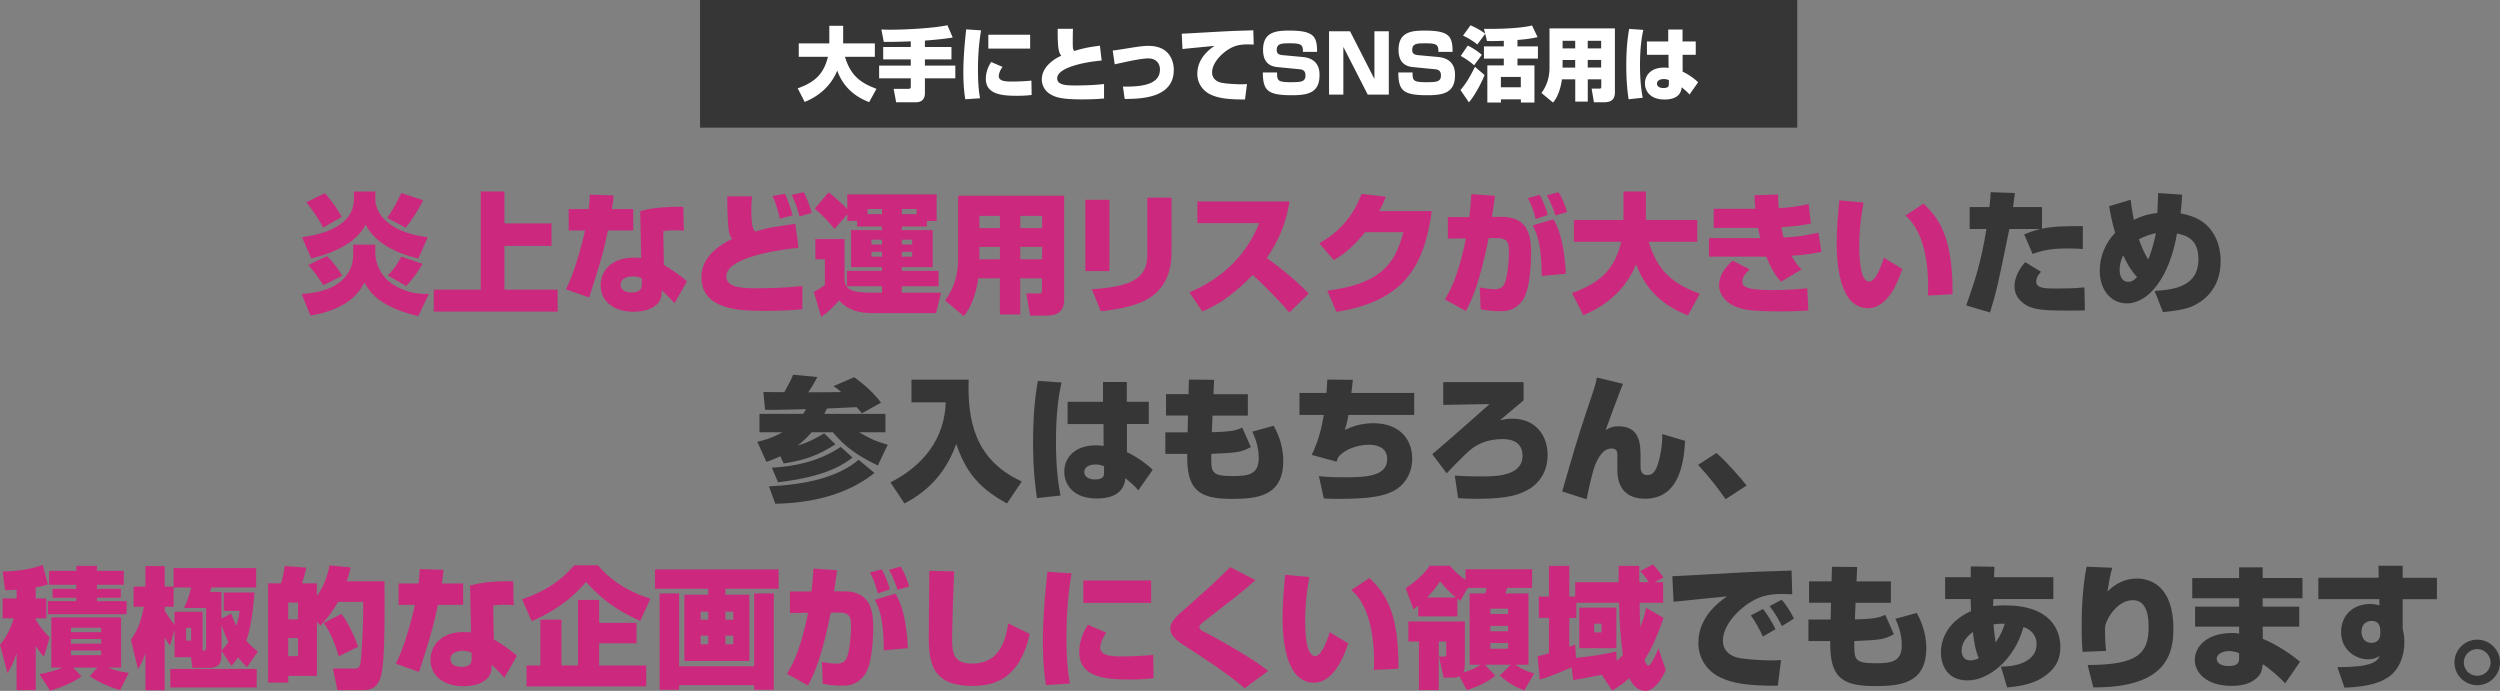
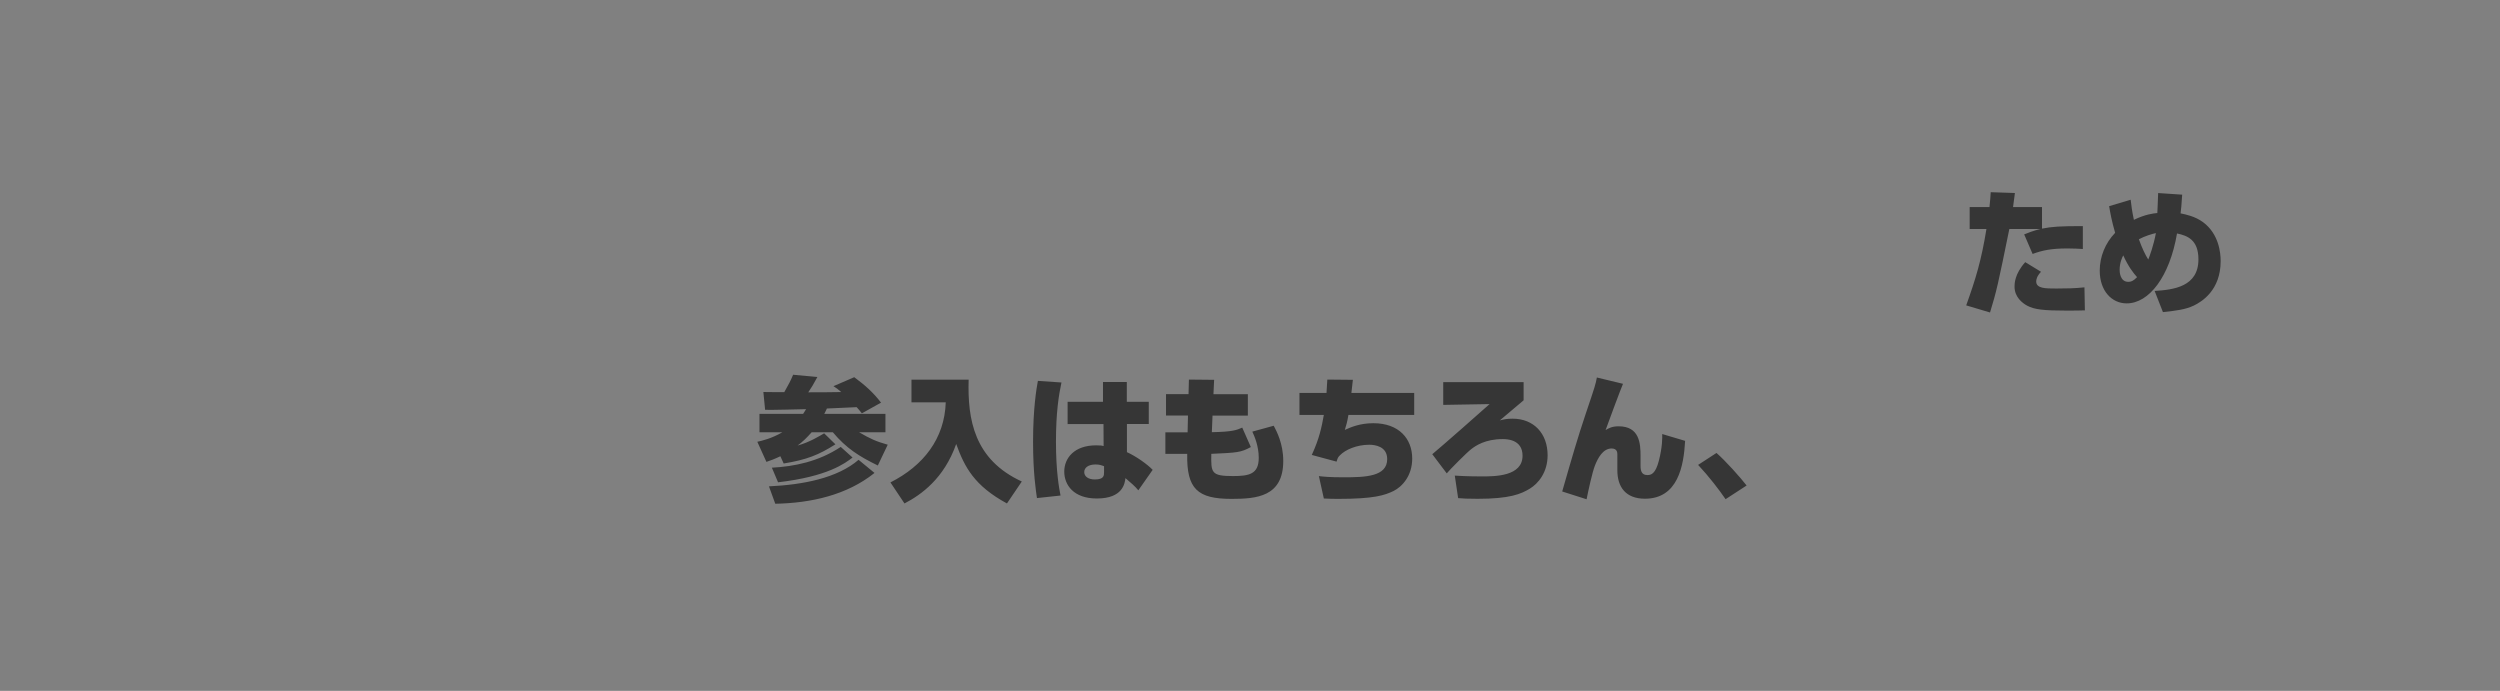
<svg xmlns="http://www.w3.org/2000/svg" id="_レイヤー_2" data-name="レイヤー 2" viewBox="0 0 590.67 163.23">
  <rect x="0" y="0" width="590.67" height="163.23" fill="#808080" stroke="none" />
  <defs>
    <style>.cls-1{fill:#363636}.cls-1,.cls-2,.cls-3{stroke-width:0}.cls-2{fill:#fff}.cls-3{fill:#cc297e}</style>
  </defs>
  <g id="_レイヤー_1-2" data-name="レイヤー 1">
-     <path d="M83.46 57.81h5.21v2.06c0 1.08.52 4.9 4.04 7.24 3.64 2.4 7.06 2.37 8.63 2.34l-2.53 5.24c-8.91-2.13-11.28-5.39-12.73-7.92-2.34 4.9-7.74 6.97-12.73 7.8l-2.07-5.12c9.15-.46 12.17-4.99 12.17-9.28V57.8Zm.13-12.55h5.09v1.88c0 2.56 2.25 7.67 12.39 8.91l-2.22 5.02c-4.78-1.08-10.2-3.48-12.45-7.98-1.97 3.67-6.1 6.32-12.85 7.98l-2.19-5.02c3.05-.43 12.24-1.91 12.24-8.94v-1.85Zm-7.21 8.51c-1.02-1.91-2.59-4.22-4.01-5.98l4.41-2.16c1.82 2.16 2.81 3.54 3.98 5.61l-4.38 2.53Zm.03 13.62c-2.19-3.33-3.02-4.19-3.61-4.78l4.44-2.1c1.26 1.17 2.77 3.11 3.64 4.65l-4.47 2.22Zm15.07-15.9c1.23-1.76 2.53-4.1 3.33-5.89l5.15 1.7c-1.11 2.37-2.77 4.87-4.1 6.5l-4.38-2.31Zm.15 13.59c1.57-1.63 2.19-2.59 3.17-4.47l5.02 1.73c-1.48 2.68-3.21 4.53-3.85 5.24l-4.35-2.5ZM119.18 45.23v7.55h11.13v5.33h-11.13v10.33h12.58v5.18h-29.28v-5.18h11.1V45.23h5.61ZM145 46.16c-.15 1.42-.28 2.22-.43 3.24h5.05v5.05h-5.98c-.99 4.87-1.82 7.77-4.44 15.84l-5.52-1.94c1.79-3.14 3.92-10.79 4.53-13.9h-3.85V49.4h4.72c.18-1.45.22-2.37.28-3.42l5.64.19Zm16.58 8.35c-.62-.03-1.14-.09-2.13-.09-1.6 0-2.28.12-2.74.19l.15 8.01c1.48.77 4.22 2.71 5.46 3.85l-2.96 5.18c-1.11-1.23-1.23-1.36-1.42-1.54-1.05-1.02-1.14-1.11-1.57-1.54-.06 1.36-.09 2.47-1.33 3.48-1.54 1.33-3.67 1.6-5.36 1.6-4.28 0-7.77-2.13-7.77-6.29 0-2.81 1.94-6.5 7.92-6.5.59 0 1.02.03 1.67.09l-.25-11.07c1.51-.4 4.01-1.08 10.2-1.02l.12 5.64Zm-9.95 11.25c-.55-.25-1.05-.46-2.03-.46-1.14 0-2.96.37-2.96 1.94 0 1.85 2.28 1.85 2.65 1.85 1.23 0 2.34-.37 2.34-1.82v-1.51ZM177.7 46.37c-.18 1.51-.18 2.59-.18 3.21 0 4.1.4 4.53.92 5.12 1.02-.31 3.17-.89 4.72-1.11 3.45-.52 3.82-.59 4.75-.71l.77 5.67c-1.23.12-17.08 1.63-17.08 6.75 0 2.81 4.35 2.81 7.12 2.81 3.27 0 7.64-.15 10.85-.55v5.52c-1.82.15-4.44.37-8.35.37-5.95 0-15.5 0-15.5-7.98 0-3.3 1.94-6.41 7.3-9.06-.37-.37-.58-.59-.8-1.7-.15-.89-.4-3.58-.4-8.32h5.89Zm6.56 5.31c-.22-1.02-.92-3.73-1.73-5.36l2.9-.55c.86 1.66 1.54 3.95 1.85 5.09l-3.02.83Zm4.63-.53c-.49-2-.96-3.24-1.85-5.12l2.84-.62c.8 1.33 1.7 3.95 1.91 4.9l-2.9.83ZM218.99 52.2v1.33h-5.92v.83h7.3v8.75h-7.3V64h8.69v3.64h-8.69v1.51h9.28l-1.2 4.84h-14.98c-4.99 0-6.87-1.91-7.95-2.99-.89 1.11-2.47 2.68-4.19 3.88l-1.76-5.92c.92-.43 1.73-.99 2.62-1.6v-6.1h-2.25v-4.78h6.9v9.34c0 2.5 1.45 3.33 6.32 3.33h2.53v-1.51h-8.29V64h8.29v-.89h-7.31v-8.75h7.31v-.83h-5.89V52.2h-2.31v-1.57l-3.02 3.48c-.86-1.14-3.14-3.58-4.69-4.81l3.3-3.85c1.97 1.51 3.64 3.14 4.41 3.98v-3.51h21.11v6.29h-2.31Zm-14.02-2.81v1.2h3.42v-1.2h-3.42Zm.92 7.25v1.14h2.5v-1.14h-2.5Zm0 2.86v1.14h2.5V59.5h-2.5Zm10.67-10.11h-3.48v1.2h3.48v-1.2Zm-3.48 7.25v1.14h2.43v-1.14h-2.43Zm0 2.86v1.14h2.43V59.5h-2.43ZM246.2 65.76h-5.15v8.54h-4.81v-8.54h-5.12c-.28 2.53-1.45 6.78-3.42 8.91L223.29 71c.86-1.23 3.08-4.32 3.08-9.65v-15.1h25.06v24.57c0 3.76-2.96 3.76-4.78 3.76h-3.27l-.89-5.24h2.9c.74 0 .8-.19.8-.92v-2.65Zm-14.79-7.43v1.97c0 .15-.03.8-.03.96h4.87v-2.93h-4.84Zm0-7.33v2.9h4.84V51h-4.84Zm9.65 0v2.9h5.15V51h-5.15Zm0 7.33v2.93h5.15v-2.93h-5.15ZM262.13 64.04h-5.7V47.21h5.7v16.83Zm14.67-4.26c0 3.76-1.14 7.4-4.19 9.89-3.14 2.53-8.01 3.36-12.54 3.88l-2.1-5.21c9.03-.62 13.1-2.34 13.1-8.11V46.7h5.73v13.07ZM281.02 69.06c7.64-3.14 13.5-8.78 16.49-16.34H282.9V47.6h21.79c-.89 5.24-2.44 9-5.39 13.35 5.42 3.91 8.23 6.69 9.92 8.41l-4.59 4.47c-2.96-3.45-6.97-7.37-8.66-8.85-5.92 6.07-9.77 7.71-11.93 8.6l-3.02-4.53ZM338.28 49.86c-1.79 13.19-6.66 21.33-22.53 23.83l-2.16-5.02c12.08-1.54 15.94-5.83 17.97-13.81h-9.03c-3.33 4.19-6.07 5.83-7.4 6.6l-3.42-3.98c4.01-2.25 7.77-5.73 9.99-11.68l5.73.68c-.37.99-.8 1.97-1.57 3.39h12.42ZM353.22 46.25c-.03.28-.62 4.38-.71 4.99h2.31c6.1 0 6.93 4.25 6.93 8.51 0 .83 0 8.63-2.1 11.34-1.88 2.44-4.01 2.44-5.3 2.44-2.07 0-3.39-.25-4.53-.46l-.19-5.15c1.33.22 2.31.4 3.54.4 1.45 0 1.91-.68 2.16-1.05.74-1.23 1.17-5.09 1.17-7.58 0-1.94 0-3.42-2.71-3.42h-2.07c-2.13 10.42-3.7 13.99-5.36 17.23l-4.99-2.77c1.39-2.31 3.14-5.46 4.99-14.39l-4.28.03v-5.09h5.06c.31-2.4.4-4.04.49-5.42l5.58.4Zm9.62 5.49c-.46-1.76-1.02-3.51-1.85-4.93l2.77-.77c.89 1.42 1.66 3.67 1.94 4.75l-2.87.96Zm1.42 13.47c-.03-7.24-1.05-9.96-2.13-11.96l4.9-1.45c.83 1.45 2.5 4.47 2.93 12.88l-5.7.52Zm3.23-14.31c-.12-.43-.96-2.99-2.03-4.75l2.74-.74c.96 1.29 1.76 3.73 2.06 4.69l-2.77.8ZM371.43 69.21c6.66-2.34 10.02-5.55 11.62-12.08h-11.19v-5.15h11.71v-6.75h5.3v6.75h12.14v5.15h-11.47c2.13 6.94 5.61 9.89 12.08 12.27l-2.81 5.12c-3.05-1.2-9.31-4.01-12.24-12.08-3.3 8.04-10.11 11.03-12.48 12.02l-2.68-5.24ZM420.09 45.97c.03.96.03 1.79.15 3.21 3.64-.22 5.76-.68 7.09-.96l.52 4.59c-1.54.31-3.17.65-7 .86.09.49.31 1.45.59 2.44 3.42-.22 4.62-.34 8.2-1.14l.71 4.53c-1.39.28-3.58.74-7.09.92 1.05 1.82 1.66 2.47 2.4 3.24l-4.84 2.9c-.68-.71-1.94-2.03-3.51-5.92h-13.53v-4.38h12.11c-.15-.68-.22-.99-.52-2.4h-10.48v-4.53h9.83c-.15-1.97-.18-2.22-.22-3.21l5.58-.15Zm-6.68 17.7c-.65.59-1.76 1.63-1.76 2.8 0 .8 0 2.07 6.75 2.07 4.32 0 7.21-.28 8.6-.43l.25 5.24c-1.67.12-2.99.22-6.5.22-7.21 0-9.15-.4-11.16-1.33-1.97-.92-3.45-2.84-3.45-4.81 0-2.19 1.26-4.07 3.21-5.86l4.07 2.1ZM440.28 47.85c-.34 2-.99 5.79-.99 10.17 0 2.47.12 8.51 2.34 8.51 1.45 0 2.68-3.17 3.48-5.64l4.35 2.65c-.86 2.59-3.27 9.28-8.08 9.28-6.81 0-7.43-10.54-7.43-15.47 0-3.21.34-7.09.62-10.02l5.7.52Zm15.22 21.98c.03-.56.06-1.11.06-1.97 0-10.51-3.14-15.13-5.39-16.92l4.31-2.84c3.08 3.08 7 7.03 6.84 21.42l-5.83.31Z" class="cls-3" />
    <path d="M476.06 45.6c-.19 1.52-.29 2.18-.44 3.32h6.84v5.1c2.31-.47 4.27-.6 9.65-.6v5.41c-1.14-.06-2.09-.13-3.64-.13-3.92 0-6.01.48-8.23 1.3l-1.99-4.62c1.08-.44 2.03-.82 3.8-1.27h-7.31c-2.69 13.2-3.01 14.65-4.56 19.72l-5.63-1.68c2.28-6.36 3.58-10.63 4.78-18.04h-3.96v-5.19h4.68c.19-1.8.22-2.34.29-3.51l5.73.19Zm6.17 18.61c-.98 1.04-1.14 1.84-1.14 2.28 0 1.68 2.18 1.68 4.72 1.68 2.21 0 4.46-.03 6.68-.28l.1 5.44c-.98.03-2.06.06-4.11.06-5.7 0-7.79-.25-9.53-1.17-1.17-.63-2.98-2.06-2.98-4.49 0-.66 0-2.97 2.53-5.79l3.73 2.28ZM515.58 45.98c-.19 2.69-.22 3.29-.38 4.43 1.33.28 3.42.7 5.32 2.09 3.7 2.75 4.15 7.15 4.15 9.18 0 6.9-4.46 9.62-6.39 10.54-1.93.89-3.92 1.17-7.25 1.52l-1.96-5c4.46-.28 10.35-.98 10.35-7.47 0-4.59-2.59-5.6-5.06-6.11-1.74 10.22-6.61 16.52-11.9 16.52-3.48 0-6.36-2.91-6.36-7.75 0-3.32 1.33-6.52 3.64-8.92-.82-2.82-1.14-4.68-1.42-6.3l5.09-1.52c.16 1.3.29 2.53.76 4.75 2.75-1.33 4.62-1.52 5.54-1.61.03-.73.19-4.02.19-4.72l5.7.38Zm-13.93 14.37c-.25.47-.85 1.74-.85 3.42 0 .48.09 2.82 2.06 2.82.63 0 1.17-.19 2.06-1.11-.82-.89-2.09-2.53-3.26-5.13Zm5.92.95c.25-.57 1.27-3.32 1.8-6.23-1.01.22-2.59.7-4.02 1.46.7 1.96 1.52 3.73 2.21 4.78ZM189.75 97.78c.22-.32.41-.6.7-1.11-1.39.03-8.16.22-9.68.16l-.41-4.21c.7.03 4.15.03 4.94.03 1.17-2.09 1.39-2.47 2.09-4.11l5.73.54c-1.01 1.84-1.39 2.5-2.15 3.61 1.2.03 6.23-.03 7.79-.06-.73-.66-1.2-.98-1.84-1.39l4.91-2.12c2.6 1.93 4.46 3.58 6.33 6.01l-4.53 2.53c-.51-.63-.79-1.01-1.23-1.46-.98.03-5.92.29-7.03.32-.16.38-.35.73-.63 1.27h14.46v4.34h-6.23c2.63 1.52 3.96 2.15 6.77 2.94l-2.34 4.91c-4.37-2.12-7.44-4.05-10.63-7.85h-5c-1.2 1.36-2.21 2.31-3.32 3.13 2.72-.73 5.16-2.22 6.27-2.88l2.66 2.6c-3.92 2.5-6.77 3.64-12.22 4.53l-.79-1.71c-1.36.66-2.25.98-3.29 1.33l-2.15-4.75c1.14-.25 3.35-.76 5.92-2.25h-5.41v-4.34h10.35Zm16.87 13.96c-6.55 5.25-15.03 7.12-23.45 7.28l-1.49-4.11c8.1-.38 16.17-1.96 21.17-6.27l3.77 3.1Zm-5.19-3.64c-1.77 1.36-5.85 4.49-17.6 5.85l-1.46-3.45c5.32-.29 11.01-1.42 16.27-4.91l2.78 2.5ZM215.35 89.71h13.51c-.28 9.4 1.3 18.89 12.56 24.05l-3.51 5.19c-7.69-4.18-10-8.54-11.99-14.05-2.88 8.17-8.26 11.99-12.22 14.05l-3.32-4.97c7.82-3.96 12.79-10.35 13.07-18.92h-8.1v-5.35ZM250.79 90.37c-.63 2.94-1.3 7.06-1.3 13.99s.73 10.98 1.08 12.72l-5.57.6c-.25-1.74-.92-5.98-.92-13.29 0-8.01.82-12.63 1.14-14.4l5.57.38Zm9.81 4.56v-4.68h5.63v4.68h5.19v5.25h-5.16v6.65c2.18.98 4.84 2.88 6.08 4.18l-3.39 4.84c-.25-.32-.89-1.01-1.33-1.39-1.23-1.08-1.36-1.2-1.71-1.49-.16 1.23-.6 4.81-6.77 4.81-5.48 0-7.69-3.2-7.69-6.36s2.34-6.2 7.53-6.2c1.08 0 1.42.06 1.77.16l-.03-5.19h-8.48v-5.25h8.35Zm.25 15.22c-.7-.25-1.11-.41-1.99-.41-1.77 0-2.69.79-2.69 1.8s.92 1.74 2.5 1.74c2.18 0 2.18-.92 2.18-1.74v-1.39ZM280.91 89.68l5.95.06-.16 3.39h8.13v5.06h-8.35l-.16 3.92c4.94-.09 5.89-.51 7.18-1.08l2.03 4.59c-2.37 1.3-3.23 1.33-9.34 1.61-.06 4.43-.09 5.25 5.13 5.25 3.77 0 6.08-.44 6.08-4.3 0-2.85-1.04-5.16-1.52-6.2l5.06-1.39c.67 1.27 2.25 4.21 2.25 8.32 0 8.45-6.3 8.96-12.22 8.96-8.04 0-10.63-2.34-10.47-10.63h-5.16v-5.1h5.25l.09-3.96h-5.19v-5.06h5.32l.09-3.45ZM319.64 89.74c-.22 2.12-.25 2.37-.35 3.1h14.84v5.19h-15.54c-.29 1.74-.54 2.53-.85 3.54 1.42-.63 3.54-1.58 6.74-1.58 6.08 0 9.18 3.7 9.18 8.35 0 4.08-2.37 6.65-4.4 7.66-2.15 1.04-4.65 1.87-13.13 1.87-1.36 0-2.12-.03-3.35-.09l-1.17-5.29c1.11.13 2.53.28 5.82.28 5.19 0 10.32-.16 10.32-4.3 0-3.04-2.94-3.39-4.24-3.39-3.01 0-5.67 1.2-6.9 2.47-.47.47-.54.57-.82 1.52l-5.86-1.58c1.8-3.89 2.34-6.61 2.85-9.46h-5.76v-5.19h6.39c.09-1.17.13-2.15.19-3.16l6.04.06ZM359.98 90.28v4.3c-.89.76-4.84 4.08-5.63 4.75.85-.22 1.58-.41 3.04-.41 4.97 0 8.26 3.48 8.26 8.64 0 4.05-2.21 6.68-4.18 7.88-2.12 1.3-4.81 2.41-12.34 2.41-2.44 0-3.42-.06-4.62-.16l-.79-5.32c2.85.19 5.79.19 6.33.19 3.17 0 9.68 0 9.68-4.9 0-3.92-3.89-3.92-4.68-3.92-4.15 0-6.42 1.58-7.44 2.37-.98.73-5.06 4.84-5.79 5.73l-3.42-4.53c1.39-1.11 12.91-11.23 13.54-11.84l-10.95.19v-5.38h18.99ZM383.46 90.69c-.51 1.17-3.32 8.7-4.11 10.92.7-.41 1.49-.89 3.07-.89 4.97 0 5.19 4.08 5.19 7.06v2.34c0 1.3.38 2.12 1.61 2.12.82 0 1.9-.19 2.72-3.39.82-3.2.82-5.35.79-6.3l5.41 1.61c-.32 5.89-1.68 13.67-9.49 13.67-4.59 0-6.52-2.82-6.52-6.71v-3.83c0-.41-.09-1.33-1.36-1.33-2.03 0-3.23 2.25-3.92 3.99-.66 1.68-1.55 5.85-1.99 8.01l-5.76-1.84c2.41-8.39 3.61-12.56 5.63-18.58 2.09-6.17 2.25-6.68 2.56-8.35l6.17 1.49ZM407.7 117.94c-1.55-2.25-3.83-5.25-6.49-8.1l4.34-2.82c2.21 1.93 5.57 5.7 7.12 7.69l-4.97 3.23Z" class="cls-1" />
-     <path d="M3.92 139.34c-1.2.06-1.82.09-2.74.09l-.56-4.41c3.88-.09 6.26-.46 9.46-1.54l1.23 4.59c-.74.25-1.48.46-2.87.71v2.62h2.5v4.69h-2.5v.28c1.17 1.97 1.97 2.9 3.3 4.25l-1.36 4.53c-.59-.62-1.02-1.08-1.94-2.53v10.42H3.92v-8.69c-.92 2.71-1.36 3.39-2.16 4.69L0 152.32c.77-.92 2.1-2.53 3.24-6.23H.62v-4.69h3.3v-2.06Zm5.39 19.94c1.08-.22 3.58-.71 5.49-1.54h-2.68v-11.87h16.49v11.87h-3.08c2.13.83 3.67 1.05 4.9 1.23l-2.06 4.07c-2.5-.71-4.99-1.79-7.15-3.3l1.79-2h-5.67l1.91 2.1c-2.28 1.63-5.55 2.84-7.43 3.33l-2.5-3.88Zm8.72-25.58h4.87v1.17h6.35v3.3H22.9v.96h5.64v2.1H22.9v.8h7.03v3.08H11.31v-3.08h6.72v-.8h-5.61v-2.1h5.61v-.96h-6.44v-3.3h6.44v-1.17Zm-1.26 14.61v1.05h7.12v-1.05h-7.12Zm0 2.68v1.08h7.12v-1.08h-7.12Zm0 2.71v1.08h7.12v-1.08h-7.12ZM45.15 155.27h-3.92v-6.47l-1.05 3.79c-.37-.52-.65-.89-1.26-2v12.48h-4.56v-8.72c-.65 1.91-1.26 2.96-1.76 3.76l-1.67-6.94c1.39-2 2.34-4.04 3.05-7.8h-2.43v-4.78h2.8v-4.84h4.56v4.84h2.1v-4.38h19.51v4.59H49.95c-.06.25-.25.86-.34 1.05h2.71v6.32l2.34-1.26c.22.74.46 1.51 1.17 2.93.59-1.69.68-2.74.77-3.51h-3.73v-4.35h7.27c-.25 2.84-.71 8.01-1.94 11.37 1.29 1.48 2 2 2.74 2.56l-2.59 3.73c-.55-.55-1.14-1.14-2.1-2.34-.86 1.23-1.14 1.54-1.57 2l-2.37-3.54v1.17c0 1.91-.77 2.87-2.9 2.87h-3.95l-.34-2.53Zm3.54-11.62h-5.21c.83-1.82 1.23-3.11 1.7-4.84h-4.16v4.56h-2.1v.86c.55 1.02 1.29 2.1 2.31 3.36v-3.05h6.63v9.19c.49 0 .65-.06.74-.22.09-.15.09-.4.09-.77v-9.09Zm11.96 14.4v4.38H40.24v-4.38h20.41Zm-16.67-9.71v3.02h1.17v-3.02h-1.17Zm8.35 5.39c.83-.96.96-1.11 1.63-2.06-.37-.71-.96-1.91-1.63-4.07v6.13ZM74.88 146.89v12.79H68.1v1.6h-4.75v-23.46h3.05c.28-.83.74-2.96.86-4.1l5.12.4c-.37 1.6-.56 2.37-1.05 3.7h3.54v2.96c2.07-2.74 2.71-5.89 2.99-7.21l4.99.49c-.25.96-.49 2-.92 3.27h8.91c.06 7.77.12 18.83-.83 22.38-.31 1.11-.99 3.33-3.98 3.33h-6.32l-1.05-5.09h5.09c.77 0 1.17-.12 1.42-1.23.15-.77.77-9.34.62-14.52h-5.92c-1.6 2.77-3.08 4.5-4.16 5.61l-.83-.92Zm-6.78-4.53v3.98h2.31v-3.98H68.1Zm0 8.38v4.28h2.31v-4.28H68.1Zm12.55-5.7c2.13 2.77 3.48 6.44 3.98 7.77l-4.59 2.25c-.89-2.87-1.82-5.39-3.54-7.89l4.16-2.13ZM104.81 134.62c-.15 1.42-.28 2.22-.43 3.24h5.05v5.05h-5.98c-.99 4.87-1.82 7.77-4.44 15.84l-5.52-1.94c1.79-3.14 3.92-10.79 4.53-13.9h-3.85v-5.05h4.72c.18-1.45.22-2.37.28-3.42l5.64.19Zm16.58 8.36c-.62-.03-1.14-.09-2.13-.09-1.6 0-2.28.12-2.74.19l.15 8.01c1.48.77 4.22 2.71 5.46 3.85l-2.96 5.18c-1.11-1.23-1.23-1.36-1.42-1.54-1.05-1.02-1.14-1.11-1.57-1.54-.06 1.36-.09 2.47-1.33 3.48-1.54 1.33-3.67 1.6-5.36 1.6-4.28 0-7.77-2.13-7.77-6.29 0-2.81 1.94-6.5 7.92-6.5.59 0 1.02.03 1.66.09l-.25-11.07c1.51-.4 4.01-1.08 10.2-1.02l.12 5.64Zm-9.96 11.25c-.55-.25-1.05-.46-2.03-.46-1.14 0-2.96.37-2.96 1.94 0 1.85 2.28 1.85 2.65 1.85 1.23 0 2.34-.37 2.34-1.82v-1.51ZM151.25 146.71c-4.87-2.22-8.88-4.81-12.79-9.22-4.32 5.12-9.34 7.77-12.85 9.28l-2.25-5.18c4.96-1.73 9-4.1 12.3-8.04h5.61c4.25 5.09 9.92 7.12 12.42 7.89l-2.43 5.27Zm-.87.46v4.81h-8.82v5.24h11.13v4.96H124.4v-4.96h3.27V146.4h4.99v10.82h3.91v-15.47h4.99v5.42h8.82ZM154.75 134.53h29.22v4.59h-12.58v1.39h5.67v15.66h-15.38v-15.66h5.64v-1.39h-12.58v-4.59Zm28.08 5.67v22.78h-4.65v-1.11h-17.72v1.11h-4.62V140.2h4.62v17.2h17.72v-17.2h4.65Zm-17.29 4.32v1.91h1.79v-1.91h-1.79Zm0 5.67v2.03h1.79v-2.03h-1.79Zm5.86-5.67v1.91h1.85v-1.91h-1.85Zm0 5.67v2.03h1.85v-2.03h-1.85ZM197.78 134.72c-.03.28-.62 4.38-.71 4.99h2.31c6.1 0 6.93 4.25 6.93 8.51 0 .83 0 8.63-2.1 11.34-1.88 2.44-4.01 2.44-5.3 2.44-2.07 0-3.39-.25-4.53-.46l-.19-5.15c1.33.22 2.31.4 3.54.4 1.45 0 1.91-.68 2.16-1.05.74-1.23 1.17-5.09 1.17-7.58 0-1.94 0-3.42-2.71-3.42h-2.07c-2.13 10.42-3.7 13.99-5.36 17.23l-4.99-2.77c1.39-2.31 3.14-5.46 4.99-14.39l-4.28.03v-5.09h5.06c.31-2.4.4-4.04.49-5.42l5.58.4Zm9.61 5.48c-.46-1.76-1.02-3.51-1.85-4.93l2.77-.77c.89 1.42 1.66 3.67 1.94 4.75l-2.87.96Zm1.42 13.47c-.03-7.24-1.05-9.96-2.13-11.96l4.9-1.45c.83 1.45 2.5 4.47 2.93 12.88l-5.7.52Zm3.24-14.3c-.12-.43-.96-2.99-2.03-4.75l2.74-.74c.96 1.29 1.76 3.73 2.06 4.69l-2.77.8ZM225.45 134.99c-.15 2.62-.49 13.22-.49 16.15 0 3.21.43 5.64 4.68 5.64 6.78 0 7.92-5.79 8.57-9.49l5.08 2.47c-2.4 10.97-8.75 12.3-13.59 12.3-8.66 0-10.26-4.47-10.26-11.19 0-2.53.12-13.72.12-16l5.89.12ZM253.18 135.46c-.86 4.96-1.2 10.02-1.2 15.07 0 6.2.49 9.19.8 10.97l-5.64.37c-.59-3.48-.74-7-.74-10.29 0-2.81.12-7.98 1.08-16.49l5.7.37Zm8.23 14.02c-1.05 1.39-1.45 2.77-1.45 3.51 0 2.1 3.05 2.1 5.24 2.1 1.94 0 5.36-.15 7.27-.37l.09 5.52c-1.11.12-2.77.31-5.58.31-5.61 0-11.99-.43-11.99-6.5 0-.59 0-3.39 2.07-6.44l4.35 1.88Zm10.57-12.33v5.3h-16.03v-5.3h16.03ZM294.08 162.61c-4.13-3.51-8.63-6.44-13.81-9.8-1.97-1.29-3.76-2.47-3.76-4.31 0-1.48 1.42-2.84 2.22-3.54 7.46-6.63 8.29-7.37 11.93-10.97l5.95 3.05c-3.05 2.77-3.39 3.02-12.08 9.74-1.05.83-1.14 1.05-1.14 1.39 0 .52.46.8 1.29 1.2 2.62 1.33 11.34 6.2 14.95 9.15l-5.55 4.1ZM309.36 136.32c-.34 2-.99 5.79-.99 10.17 0 2.47.12 8.51 2.34 8.51 1.45 0 2.68-3.17 3.48-5.64l4.35 2.65c-.86 2.59-3.27 9.28-8.08 9.28-6.81 0-7.43-10.54-7.43-15.47 0-3.21.34-7.09.62-10.02l5.7.52Zm15.22 21.98c.03-.56.06-1.11.06-1.97 0-10.51-3.14-15.13-5.39-16.92l4.31-2.84c3.08 3.08 7 7.03 6.84 21.42l-5.83.31ZM346.09 156.66c0 .99-.06 1.63-.4 2.28 1.33-.43 2.77-.99 4.16-1.88h-2.62V140.2h3.67c.15-.46.22-.71.34-1.29h-4.47l-1.73 3.05c-.4-.28-.49-.37-.71-.55v4.22h-9.25v-2.53c-.4.34-.86.68-1.14.86l-1.82-4.99c3.79-2.56 5.09-4.47 5.64-5.3h4.87c1.02 1.42 2.9 2.84 3.61 3.36v-2.53h15.75v4.41h-5.89c-.15.52-.22.68-.43 1.29h5.46v16.86h-3.11c1.79 1.2 3.24 1.7 4.44 2.03l-2.31 4.04c-2.65-1.02-4.35-2.25-5.79-3.51l2.56-2.56h-6.07l2.47 2.59c-1.88 1.51-4.04 2.53-6.75 3.42l-1.76-3.27c-.62.28-1.02.31-1.91.31h-1.82l-1.11-4.99h1.02c.68 0 .71-.03.71-.74v-2.8h-1.76v11.44h-4.69v-11.44h-2.5v-4.75h13.35v9.83Zm-2.09-15.5c-1.94-1.54-3.11-3.02-3.76-3.82a23.65 23.65 0 0 1-3.05 3.82H344Zm8.13 2.65v1.26h4.19v-1.26h-4.19Zm0 4.07v1.26h4.19v-1.26h-4.19Zm0 4.04v1.36h4.19v-1.36h-4.19ZM371.3 157.68c-.19.06-4.01 1.82-7.49 2.9l-.55-5.55c.71-.12.96-.19 2.71-.68V146h-2.4v-5.06h2.4v-7.24h4.81v7.24h1.39v-3.39h10.26c-.03-.92 0-1.85.03-3.85h4.84c0 .83.03 3.58.03 3.85h2.19c-.68-1.14-1.39-1.94-2-2.62l3.02-1.57c1.54 1.73 1.88 2.13 2.47 3.08l-2.03 1.11h1.97v4.87h-5.55c.03 2.81.06 3.7.19 5.7.83-2.13 1.08-3.33 1.33-4.53l4.13 2.4c-1.08 3.11-2.43 6.66-4.5 9.92.34.99.55 1.33.89 1.33.71 0 1.91-2.84 2.4-4.1l1.73 5.21c-.46.96-2.34 4.87-4.75 4.87s-3.51-2.28-3.85-3.02c-1.76 1.6-2.96 2.31-4.07 2.96l-2.47-3.73c-3.76.74-4.16.83-6.72 1.26l-.4-3.02Zm10.66-1.51c.68-.59 1.11-1.02 1.48-1.45-.68-4.75-.89-10.26-.92-12.3h-10.08V146h-1.66v6.81c.28-.09.43-.15 1.39-.55l.19 3.17c4.28-.43 6.63-.86 9.52-1.51l.09 2.25Zm-.06-12.61v9.59h-8.78v-9.59h8.78Zm-5.24 3.79v2.07h1.73v-2.07h-1.73Z" class="cls-3" />
-     <path d="M423.45 140.4c-.7-.03-1.55-.06-2.37-.06-1.71 0-3.16.13-4.68.6-4.08 1.27-9.34 6.08-9.34 10.41 0 3.13 2.91 3.92 3.67 4.08 2.12.41 5.67.6 7.85.6.76 0 1.04 0 2.22-.09l-.76 6.08c-7.63.03-10.7-.67-13.39-1.87-2.69-1.2-5.38-3.99-5.38-8.23 0-3.04 1.17-7.22 6.77-11.01-1.99.22-10.82 1.04-12.63 1.27l-.29-6.04c1.27 0 17.25-.98 20.51-1.08.76-.03 7.15-.22 7.66-.25l.16 5.6Zm-6.93 10c-.57-1.3-1.87-3.67-2.85-5l2.88-1.52c1.14 1.42 2.34 3.51 2.94 4.78l-2.97 1.74Zm4.49-2.47c-.66-1.39-1.9-3.51-2.91-4.72l2.85-1.52c1.36 1.52 2.4 3.45 2.91 4.46l-2.85 1.77ZM432.84 133.91l5.95.06-.16 3.39h8.13v5.06h-8.35l-.16 3.92c4.94-.09 5.89-.51 7.18-1.08l2.03 4.59c-2.37 1.3-3.23 1.33-9.34 1.61-.06 4.43-.09 5.25 5.13 5.25 3.77 0 6.08-.44 6.08-4.3 0-2.85-1.04-5.16-1.52-6.2l5.06-1.39c.67 1.27 2.25 4.21 2.25 8.32 0 8.45-6.3 8.96-12.22 8.96-8.04 0-10.63-2.34-10.47-10.63h-5.16v-5.1h5.25l.09-3.96h-5.19v-5.06h5.32l.09-3.45ZM465.65 133.82l5.57.09-.1 2.47h14.02v5.16h-14.18l-.06 1.65c.54-.06 1.46-.16 2.82-.16 10.98 0 13.07 6.01 13.07 9.81 0 2.47-.67 5.13-4.56 7.47-2.56 1.55-5.92 1.9-8.01 2.12l-1.46-4.94c4.21.03 8.42-1.46 8.42-5.28 0-1.96-1.14-3.42-3.1-4.08-2.09 7.79-8.29 12.63-13.17 12.63s-6.33-3.64-6.33-6.65c0-3.26 1.77-7.37 7.12-9.72-.03-.79-.09-2.09-.09-2.85h-6.04v-5.16h6.04l.03-2.56Zm.48 15.5c-1.04.76-2.66 2.25-2.66 4.34 0 .79.22 2.37 2.09 2.37.66 0 1.36-.22 1.96-.51-.92-2.15-1.2-4.53-1.39-6.2Zm7.53-1.96c-.7 0-1.49 0-2.66.16.06.7.22 2.66.54 4.27 1.27-1.9 1.77-3.32 2.12-4.43ZM499.07 134.16c-.44 1.42-.66 2.56-1.14 5.6 1.99-1.96 4.21-3.07 6.96-3.07 3.32 0 8.61 1.93 8.61 11.8 0 5.82-1.46 14.02-18.92 13.92l-1.33-5.29c11.68-.03 14.4-2.59 14.4-8.96 0-1.84-.13-6.36-3.7-6.36-3.96 0-6.61 4.97-6.61 6.58 0 3.01.16 4.53.25 5.41l-5.54.22c-.13-1.36-.22-2.94-.22-6.01s.09-8.77 1.17-14.11l6.08.25ZM529.03 136.57v-2.53h5.57v2.53h9.4v4.78h-9.4v1.99h8.64v4.72h-8.64l.03 2.88c3.13 1.23 6.77 3.7 8.8 5.41l-3.51 5.1c-1.2-1.33-3.54-3.39-5.29-4.53l-.09.57c-.16.89-.25 1.8-1.52 2.85-.92.76-2.44 1.71-5.73 1.71-6.17 0-8.73-3.29-8.73-6.11 0-3.39 3.1-6.39 8.83-6.39.92 0 1.23.06 1.65.16v-1.65h-10.41v-4.72h10.41v-1.99h-11.08v-4.78h11.08Zm0 17.72c-1.33-.47-2.25-.47-2.41-.47-1.3 0-2.88.63-2.88 1.84 0 .35.22 1.71 2.88 1.71 2.41 0 2.41-1.27 2.41-1.65v-1.42ZM561.97 133.66h5.7v2.85h8.1v5.06h-8.1v6.9c.19.92.41 1.87.41 3.32 0 3.26-1.3 6.65-4.02 8.35-1.55.98-4.18 2.12-10.13 2.34l-1.68-4.87c1.08 0 4.4.03 6.65-.48 2.63-.57 3.01-1.46 3.35-2.18-.6.38-1.3.82-2.82.82-2.75 0-6.3-2.12-6.3-6.42s3.17-6.65 6.87-6.65c.98 0 1.65.19 2.18.35l-.03-1.49h-14.4v-5.06h14.27l-.06-2.85Zm.41 15.09c-.06-.63-.22-2.06-2.06-2.06-.25 0-2.37.1-2.37 2.56 0 .51.13 2.63 2.41 2.63 1.04 0 2.03-.63 2.03-2.15v-.98ZM590.67 156.51c0 2.98-2.41 5.38-5.38 5.38s-5.38-2.4-5.38-5.38 2.44-5.38 5.38-5.38 5.38 2.37 5.38 5.38Zm-8.55 0c0 1.74 1.39 3.16 3.17 3.16s3.16-1.42 3.16-3.16-1.49-3.16-3.16-3.16-3.17 1.36-3.17 3.16ZM165.4 0h259.23v30.16H165.4z" class="cls-1" />
-     <path d="M188.46 20.87c4.1-1.44 6.17-3.42 7.16-7.45h-6.9v-3.17h7.22V6.09h3.27v4.16h7.49v3.17h-7.07c1.31 4.27 3.46 6.1 7.45 7.56l-1.73 3.15c-1.88-.74-5.74-2.47-7.54-7.45-2.03 4.96-6.23 6.8-7.69 7.41l-1.65-3.23ZM215.19 9.77c-3.27.13-5.3.13-6.38.13l-.57-2.94c.65.04 1.2.06 2.07.06 3.51 0 10.28-.34 13.54-1.06l1.25 2.91c-1.04.17-2.68.42-6.57.72v1.52h6.27v2.93h-6.27v1.46h7.18v3h-7.18v3.44c0 .44 0 2.22-2.11 2.22h-4.69l-.59-3.17h3.46c.19 0 .59 0 .59-.46V18.5h-7.48v-3h7.48v-1.46h-6.52v-2.93h6.52V9.78ZM231.8 7.17c-.53 3.06-.74 6.17-.74 9.29 0 3.82.3 5.66.49 6.76l-3.48.23c-.36-2.15-.46-4.31-.46-6.35 0-1.73.08-4.92.67-10.16l3.51.23Zm5.07 8.64c-.65.85-.89 1.71-.89 2.17 0 1.29 1.88 1.29 3.23 1.29 1.2 0 3.31-.09 4.48-.23l.06 3.4c-.68.08-1.71.19-3.44.19-3.46 0-7.39-.27-7.39-4.01 0-.36 0-2.09 1.27-3.97l2.68 1.16Zm6.52-7.6v3.27h-9.88V8.21h9.88ZM253.5 6.79c-.02.84-.04 1.54-.04 2.49 0 1.94-.02 2.3.28 2.66.04.04.1.08.11.1 2.15-.67 3.34-.89 6.02-1.25l.42 3.51c-4.71.42-10.51 1.8-10.51 4.2 0 1.67 2.26 1.69 4.5 1.69.63 0 3.72 0 6.57-.34v3.42c-1.12.1-2.74.21-5.17.21-4.9 0-6.29-.49-7.52-1.22-1.29-.78-2.01-2.09-2.01-3.44 0-.91.21-2.51 2.18-4.16.87-.74 1.6-1.12 2.41-1.5-.7-.89-.85-2.09-.84-6.36h3.57ZM265.32 20.45c5.34.13 8.74-.84 8.74-4.03 0-1.56-1.04-2.62-2.75-2.62-.91 0-2.18.21-3.46.44-.72.13-3.84.82-4.48.95l-.47-3.25c.72-.09 1.35-.17 3.82-.57 2.89-.47 3.78-.53 4.63-.53 5.55 0 5.98 4.39 5.98 5.68 0 6.44-7.18 6.86-11.61 6.86l-.4-2.93ZM296.21 10.53c-.42-.02-.93-.04-1.42-.04-1.03 0-1.9.08-2.81.36-2.45.76-5.6 3.65-5.6 6.25 0 1.88 1.75 2.36 2.2 2.45 1.27.25 3.4.36 4.71.36.46 0 .63 0 1.33-.06l-.46 3.65c-4.58.02-6.42-.4-8.04-1.12-1.61-.72-3.23-2.39-3.23-4.94 0-1.82.7-4.33 4.07-6.61-1.2.13-6.5.63-7.58.76l-.17-3.63c.76 0 10.35-.59 12.31-.65.46-.02 4.29-.13 4.6-.15l.09 3.36ZM307.84 12.26c0-1.54-.19-2.03-2.96-2.03-1.99 0-3.23 0-3.23 1.58 0 .76.36 1.14 1.5 1.23l4.58.42c4.03.36 4.03 3.38 4.03 4.29 0 4.14-2.66 4.75-6.55 4.75-5.74 0-6.82-1.12-6.84-5.38h3.36c.02 1.84.02 2.3 3.21 2.3 2.53 0 3.5-.11 3.5-1.61 0-.57-.15-1.33-1.31-1.44l-5.4-.53c-2.41-.25-3.31-1.82-3.31-4.07 0-4.31 3.17-4.54 6.25-4.54 5.83 0 6.5 1.44 6.52 5.03h-3.34ZM318.97 7.38l5.76 11.28V7.38h3.4v14.97h-4.98l-5.76-11.27v11.27h-3.38V7.38h4.96ZM339.85 12.26c0-1.54-.19-2.03-2.96-2.03-1.99 0-3.23 0-3.23 1.58 0 .76.36 1.14 1.5 1.23l4.58.42c4.03.36 4.03 3.38 4.03 4.29 0 4.14-2.66 4.75-6.55 4.75-5.74 0-6.82-1.12-6.84-5.38h3.36c.02 1.84.02 2.3 3.21 2.3 2.53 0 3.5-.11 3.5-1.61 0-.57-.15-1.33-1.31-1.44l-5.4-.53c-2.41-.25-3.31-1.82-3.31-4.07 0-4.31 3.17-4.54 6.25-4.54 5.83 0 6.5 1.44 6.52 5.03h-3.34ZM350.76 17.73c-.59 1.56-2.38 5-3.71 6.44l-1.99-2.91c1.12-1.27 2.11-2.81 3.42-5.47l2.28 1.94Zm-3.99-6.95c.99.42 2.43 1.37 3.34 2.17l-1.82 2.47c-.46-.38-1.6-1.37-3.17-2.2l1.65-2.43Zm8.53-1.14c-2.13.08-3.34.06-3.97.04l-.42-1.69-1.86 2.51a17.12 17.12 0 0 0-3.38-2.09l1.77-2.43c1.48.65 2.32 1.16 3.46 1.96l-.29-1.12c.99.02 7.85.08 11.36-.8l1.31 2.75c-1.61.4-3.65.59-4.75.67v1.52h4.83v2.89h-4.83v1.6h4.01v8.78h-3.21v-.76h-4.71v.76h-3.21v-8.78h3.89v-1.6h-4.69v-2.89h4.69V9.65Zm-.69 8.53v2.45h4.71v-2.45h-4.71ZM378.31 18.74h-3.17V24h-2.96v-5.26h-3.15c-.17 1.56-.89 4.18-2.11 5.49l-2.72-2.26c.53-.76 1.9-2.66 1.9-5.95V6.71h15.45v15.14c0 2.32-1.82 2.32-2.94 2.32h-2.01l-.55-3.23h1.79c.46 0 .49-.11.49-.57v-1.63Zm-9.12-4.58v1.22c0 .1-.02.49-.02.59h3v-1.8h-2.98Zm0-4.52v1.79h2.98V9.64h-2.98Zm5.94 0v1.79h3.17V9.64h-3.17Zm0 4.52v1.8h3.17v-1.8h-3.17ZM388.26 7.05c-.38 1.77-.78 4.24-.78 8.4s.44 6.59.65 7.64l-3.34.36c-.15-1.04-.55-3.59-.55-7.98 0-4.81.49-7.58.68-8.64l3.34.23Zm5.89 2.74V6.98h3.38v2.81h3.12v3.15h-3.1v3.99c1.31.59 2.91 1.73 3.65 2.51l-2.03 2.91c-.15-.19-.53-.61-.8-.84-.74-.65-.82-.72-1.03-.89-.09.74-.36 2.89-4.07 2.89-3.29 0-4.62-1.92-4.62-3.82s1.41-3.72 4.52-3.72c.65 0 .85.04 1.06.1l-.02-3.12h-5.09V9.8h5.02Zm.16 9.14c-.42-.15-.67-.25-1.2-.25-1.06 0-1.62.48-1.62 1.08s.55 1.04 1.5 1.04c1.31 0 1.31-.55 1.31-1.04v-.84Z" class="cls-2" />
  </g>
</svg>